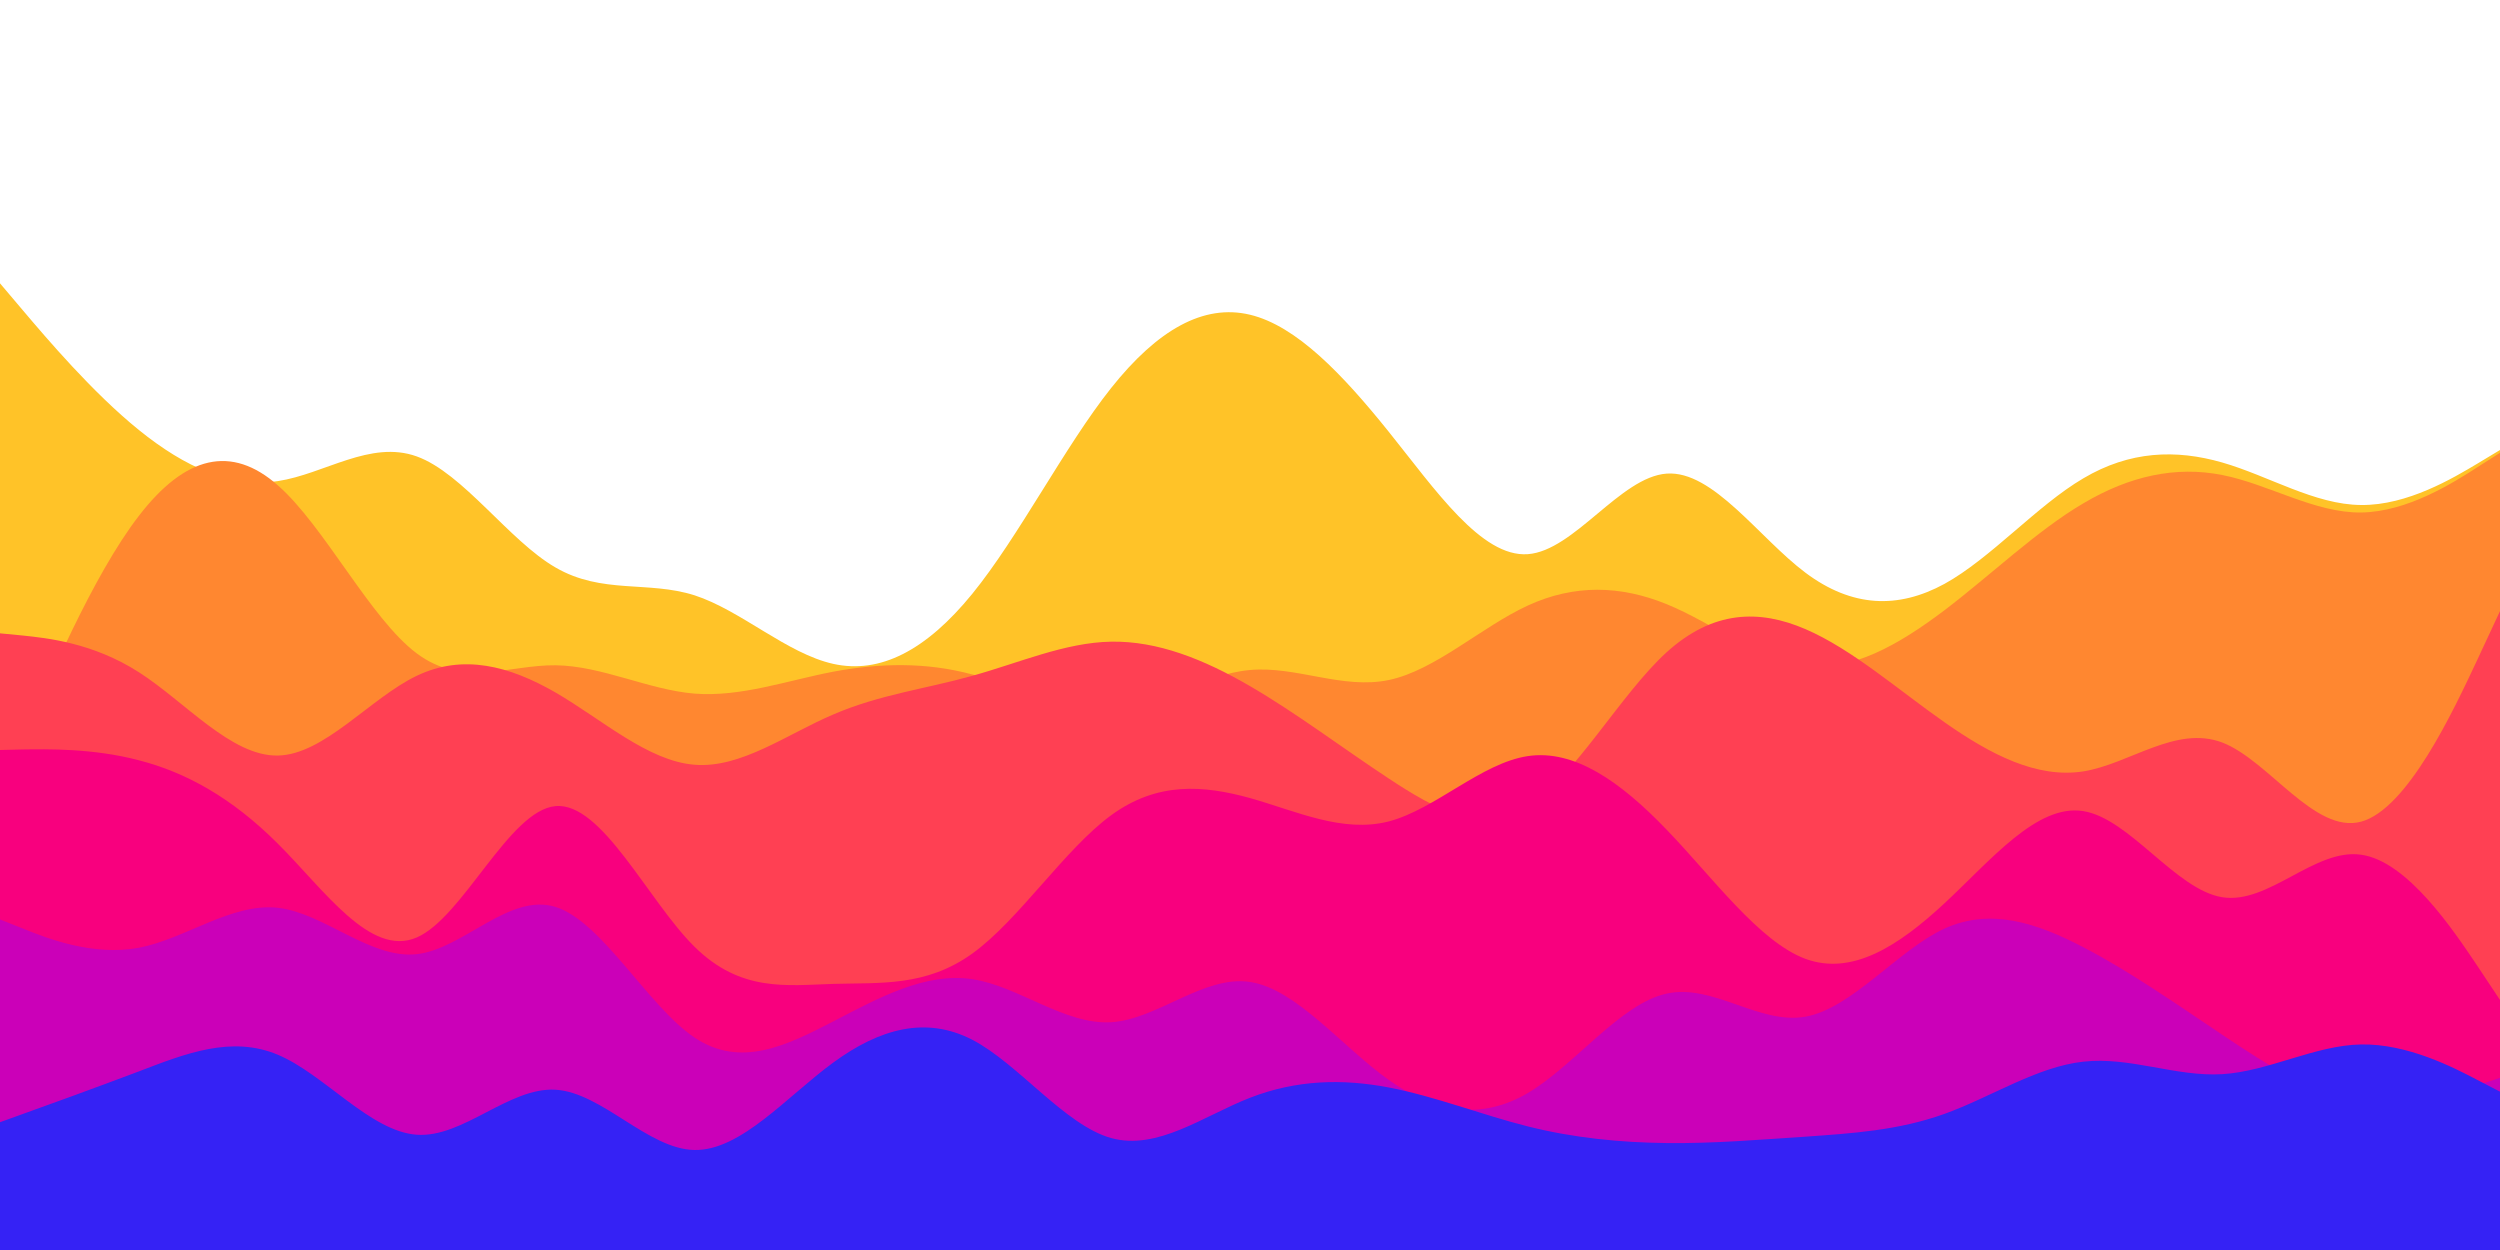
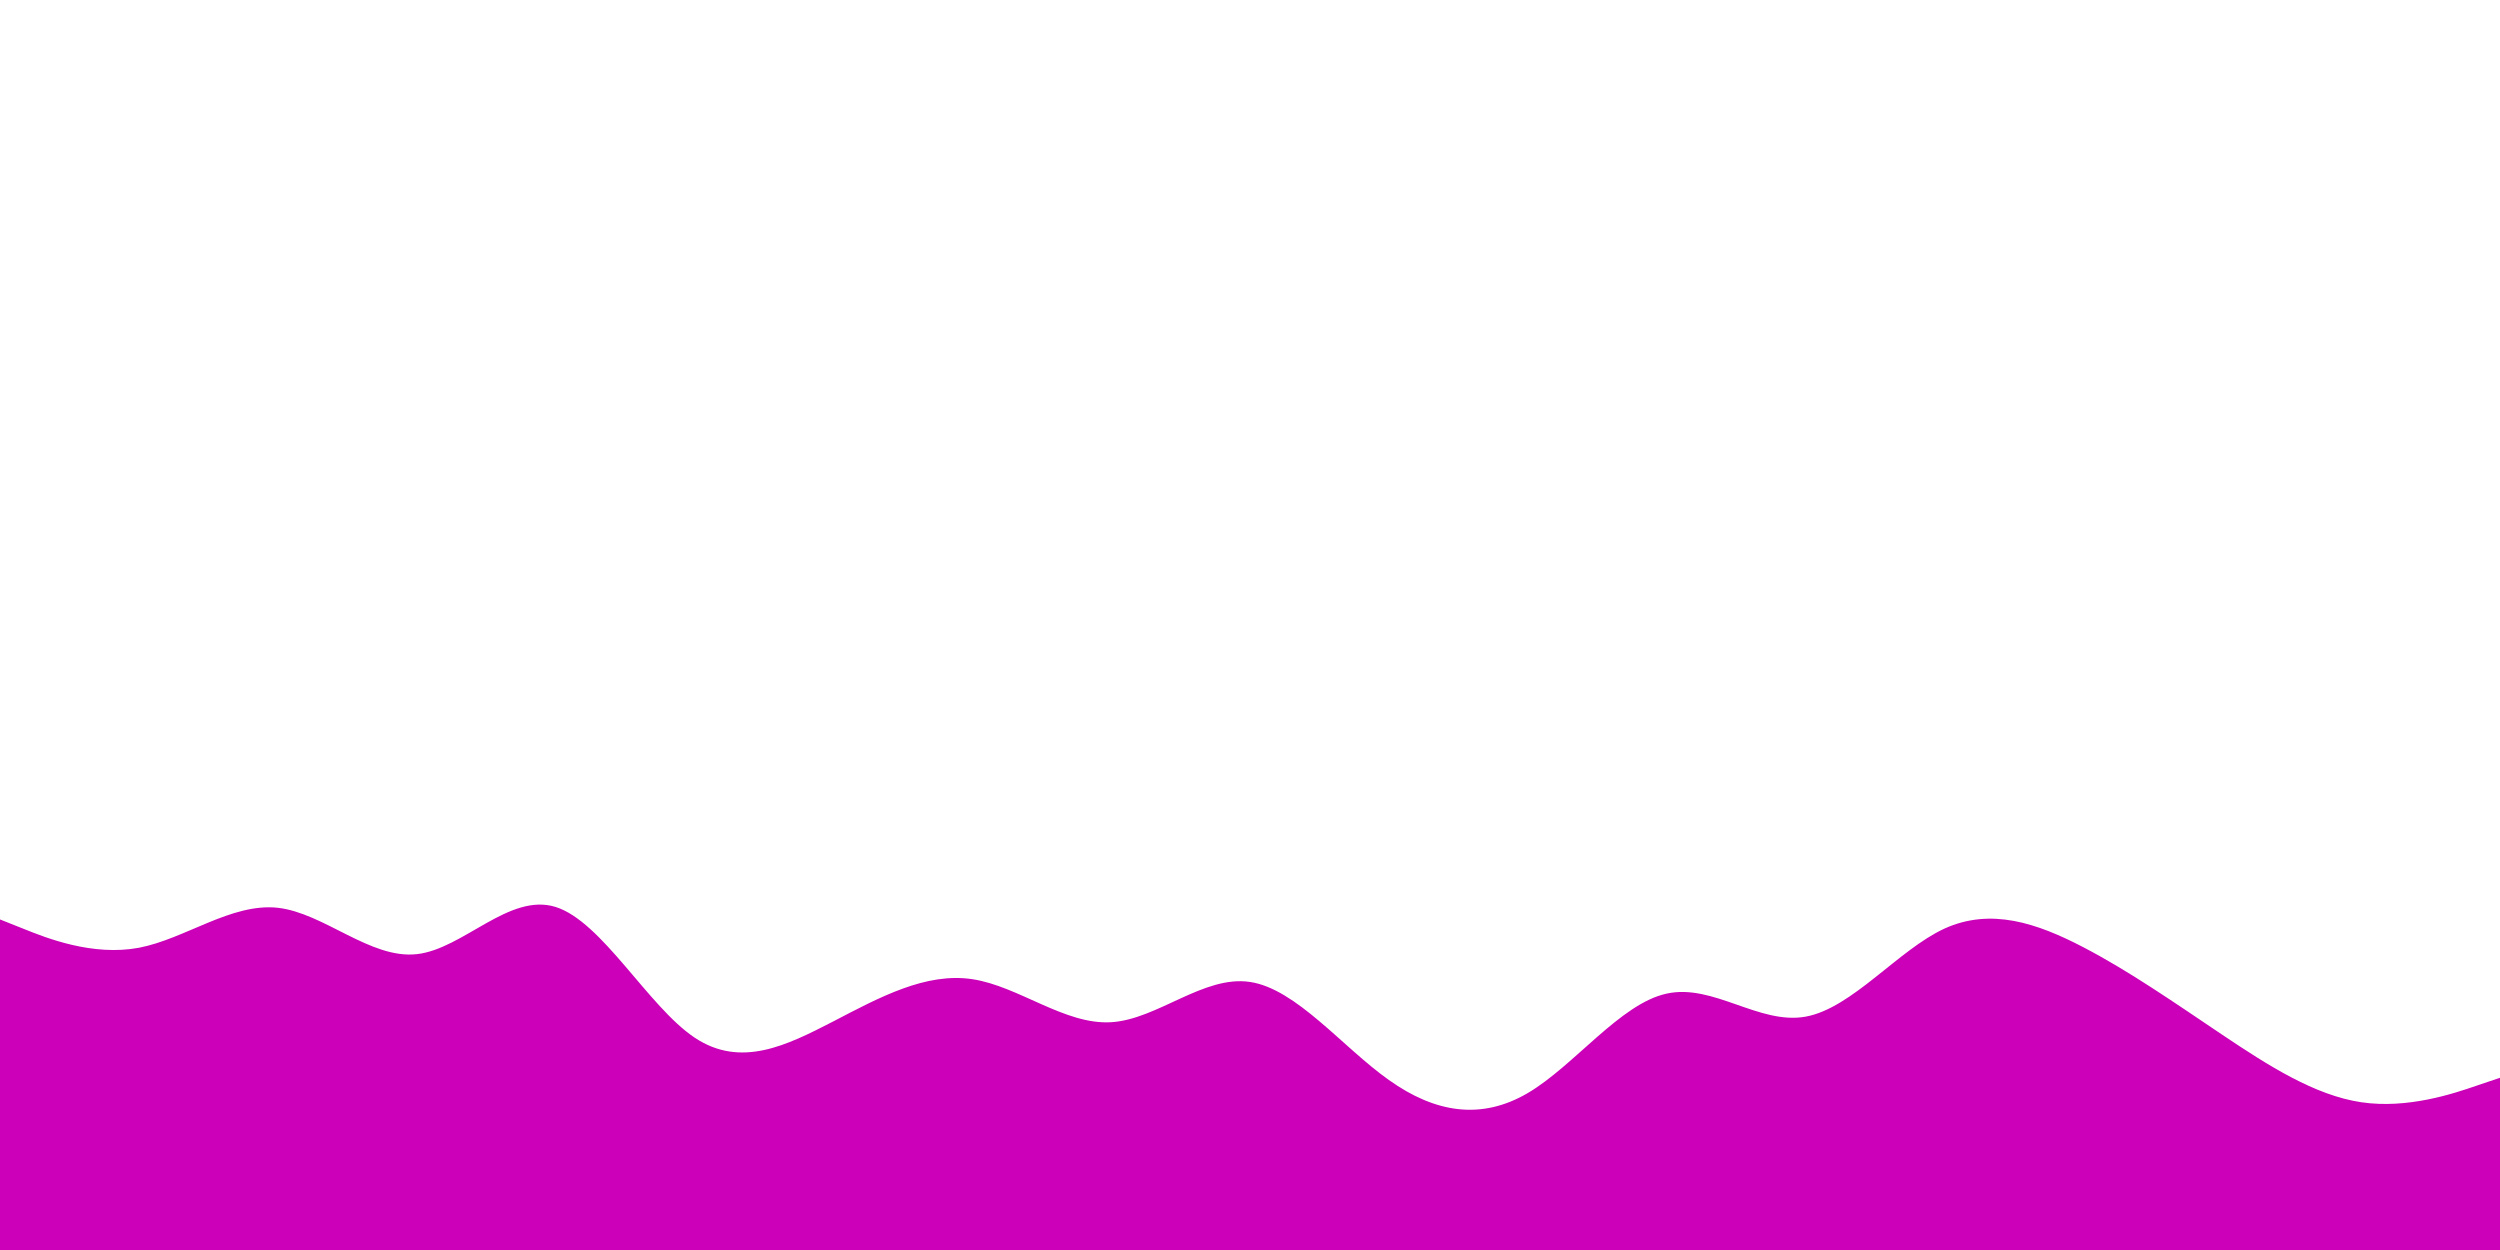
<svg xmlns="http://www.w3.org/2000/svg" id="visual" viewBox="0 0 900 450" width="900" height="450" version="1.1">
-   <path d="M0 102L8.3 111.8C16.7 121.7 33.3 141.3 50 154.8C66.7 168.3 83.3 175.7 100 173.2C116.7 170.7 133.3 158.3 150 164.3C166.7 170.3 183.3 194.7 200 204.3C216.7 214 233.3 209 250 214.3C266.7 219.7 283.3 235.3 300 239C316.7 242.7 333.3 234.3 350 213.8C366.7 193.3 383.3 160.7 400 139.7C416.7 118.7 433.3 109.3 450 113.3C466.7 117.3 483.3 134.7 500 155.5C516.7 176.3 533.3 200.7 550 199.5C566.7 198.3 583.3 171.7 600 170.5C616.7 169.3 633.3 193.7 650 206.2C666.7 218.7 683.3 219.3 700 210.2C716.7 201 733.3 182 750 172.2C766.7 162.3 783.3 161.7 800 166.5C816.7 171.3 833.3 181.7 850 181.8C866.7 182 883.3 172 891.7 167L900 162L900 451L891.7 451C883.3 451 866.7 451 850 451C833.3 451 816.7 451 800 451C783.3 451 766.7 451 750 451C733.3 451 716.7 451 700 451C683.3 451 666.7 451 650 451C633.3 451 616.7 451 600 451C583.3 451 566.7 451 550 451C533.3 451 516.7 451 500 451C483.3 451 466.7 451 450 451C433.3 451 416.7 451 400 451C383.3 451 366.7 451 350 451C333.3 451 316.7 451 300 451C283.3 451 266.7 451 250 451C233.3 451 216.7 451 200 451C183.3 451 166.7 451 150 451C133.3 451 116.7 451 100 451C83.3 451 66.7 451 50 451C33.3 451 16.7 451 8.3 451L0 451Z" fill="#ffc328" />
-   <path d="M0 286L8.3 266.3C16.7 246.7 33.3 207.3 50 185.7C66.7 164 83.3 160 100 174.7C116.7 189.3 133.3 222.7 150 235.2C166.7 247.7 183.3 239.3 200 239.5C216.7 239.7 233.3 248.3 250 249.7C266.7 251 283.3 245 300 241.8C316.7 238.7 333.3 238.3 350 242.8C366.7 247.3 383.3 256.7 400 255.5C416.7 254.3 433.3 242.7 450 241.2C466.7 239.7 483.3 248.3 500 244.8C516.7 241.3 533.3 225.7 550 218C566.7 210.3 583.3 210.7 600 217.5C616.7 224.3 633.3 237.7 650 239.7C666.7 241.7 683.3 232.3 700 219.7C716.7 207 733.3 191 750 181.2C766.7 171.3 783.3 167.7 800 171C816.7 174.3 833.3 184.7 850 184.5C866.7 184.3 883.3 173.7 891.7 168.3L900 163L900 451L891.7 451C883.3 451 866.7 451 850 451C833.3 451 816.7 451 800 451C783.3 451 766.7 451 750 451C733.3 451 716.7 451 700 451C683.3 451 666.7 451 650 451C633.3 451 616.7 451 600 451C583.3 451 566.7 451 550 451C533.3 451 516.7 451 500 451C483.3 451 466.7 451 450 451C433.3 451 416.7 451 400 451C383.3 451 366.7 451 350 451C333.3 451 316.7 451 300 451C283.3 451 266.7 451 250 451C233.3 451 216.7 451 200 451C183.3 451 166.7 451 150 451C133.3 451 116.7 451 100 451C83.3 451 66.7 451 50 451C33.3 451 16.7 451 8.3 451L0 451Z" fill="#ff8730" />
-   <path d="M0 228L8.3 228.8C16.7 229.7 33.3 231.3 50 242C66.7 252.7 83.3 272.3 100 272C116.7 271.7 133.3 251.3 150 243.3C166.7 235.3 183.3 239.7 200 249.3C216.7 259 233.3 274 250 275.3C266.7 276.7 283.3 264.3 300 257.2C316.7 250 333.3 248 350 243.3C366.7 238.7 383.3 231.3 400 231C416.7 230.7 433.3 237.3 450 247C466.7 256.7 483.3 269.3 500 280.3C516.7 291.3 533.3 300.7 550 290.3C566.7 280 583.3 250 600 234.8C616.7 219.7 633.3 219.3 650 226.5C666.7 233.7 683.3 248.3 700 260C716.7 271.7 733.3 280.3 750 277.7C766.7 275 783.3 261 800 267.3C816.7 273.7 833.3 300.3 850 295.8C866.7 291.3 883.3 255.7 891.7 237.8L900 220L900 451L891.7 451C883.3 451 866.7 451 850 451C833.3 451 816.7 451 800 451C783.3 451 766.7 451 750 451C733.3 451 716.7 451 700 451C683.3 451 666.7 451 650 451C633.3 451 616.7 451 600 451C583.3 451 566.7 451 550 451C533.3 451 516.7 451 500 451C483.3 451 466.7 451 450 451C433.3 451 416.7 451 400 451C383.3 451 366.7 451 350 451C333.3 451 316.7 451 300 451C283.3 451 266.7 451 250 451C233.3 451 216.7 451 200 451C183.3 451 166.7 451 150 451C133.3 451 116.7 451 100 451C83.3 451 66.7 451 50 451C33.3 451 16.7 451 8.3 451L0 451Z" fill="#ff4053" />
-   <path d="M0 270L8.3 269.8C16.7 269.7 33.3 269.3 50 273.7C66.7 278 83.3 287 100 303.7C116.7 320.3 133.3 344.7 150 337.5C166.7 330.3 183.3 291.7 200 290.2C216.7 288.7 233.3 324.3 250 340.8C266.7 357.3 283.3 354.7 300 354.2C316.7 353.7 333.3 355.3 350 343.3C366.7 331.3 383.3 305.7 400 293.5C416.7 281.3 433.3 282.7 450 287.3C466.7 292 483.3 300 500 295.7C516.7 291.3 533.3 274.7 550 272.2C566.7 269.7 583.3 281.3 600 298.7C616.7 316 633.3 339 650 345.2C666.7 351.3 683.3 340.7 700 325.2C716.7 309.7 733.3 289.3 750 292C766.7 294.7 783.3 320.3 800 323C816.7 325.7 833.3 305.3 850 307.7C866.7 310 883.3 335 891.7 347.5L900 360L900 451L891.7 451C883.3 451 866.7 451 850 451C833.3 451 816.7 451 800 451C783.3 451 766.7 451 750 451C733.3 451 716.7 451 700 451C683.3 451 666.7 451 650 451C633.3 451 616.7 451 600 451C583.3 451 566.7 451 550 451C533.3 451 516.7 451 500 451C483.3 451 466.7 451 450 451C433.3 451 416.7 451 400 451C383.3 451 366.7 451 350 451C333.3 451 316.7 451 300 451C283.3 451 266.7 451 250 451C233.3 451 216.7 451 200 451C183.3 451 166.7 451 150 451C133.3 451 116.7 451 100 451C83.3 451 66.7 451 50 451C33.3 451 16.7 451 8.3 451L0 451Z" fill="#f8007e" />
  <path d="M0 331L8.3 334.3C16.7 337.7 33.3 344.3 50 341.2C66.7 338 83.3 325 100 326.8C116.7 328.7 133.3 345.3 150 343.5C166.7 341.7 183.3 321.3 200 326.5C216.7 331.7 233.3 362.3 250 373.5C266.7 384.7 283.3 376.3 300 367.7C316.7 359 333.3 350 350 352.5C366.7 355 383.3 369 400 368C416.7 367 433.3 351 450 353.5C466.7 356 483.3 377 500 388.8C516.7 400.7 533.3 403.3 550 393.5C566.7 383.7 583.3 361.3 600 357.7C616.7 354 633.3 369 650 366C666.7 363 683.3 342 700 334.3C716.7 326.7 733.3 332.3 750 341C766.7 349.7 783.3 361.3 800 372.5C816.7 383.7 833.3 394.3 850 396.8C866.7 399.3 883.3 393.7 891.7 390.8L900 388L900 451L891.7 451C883.3 451 866.7 451 850 451C833.3 451 816.7 451 800 451C783.3 451 766.7 451 750 451C733.3 451 716.7 451 700 451C683.3 451 666.7 451 650 451C633.3 451 616.7 451 600 451C583.3 451 566.7 451 550 451C533.3 451 516.7 451 500 451C483.3 451 466.7 451 450 451C433.3 451 416.7 451 400 451C383.3 451 366.7 451 350 451C333.3 451 316.7 451 300 451C283.3 451 266.7 451 250 451C233.3 451 216.7 451 200 451C183.3 451 166.7 451 150 451C133.3 451 116.7 451 100 451C83.3 451 66.7 451 50 451C33.3 451 16.7 451 8.3 451L0 451Z" fill="#cb00b8" />
-   <path d="M0 404L8.3 401C16.7 398 33.3 392 50 385.7C66.7 379.3 83.3 372.7 100 379.7C116.7 386.7 133.3 407.3 150 408.5C166.7 409.7 183.3 391.3 200 392.3C216.7 393.3 233.3 413.7 250 414C266.7 414.3 283.3 394.7 300 382.5C316.7 370.3 333.3 365.7 350 374.3C366.7 383 383.3 405 400 409.7C416.7 414.3 433.3 401.7 450 395.2C466.7 388.7 483.3 388.3 500 391.5C516.7 394.7 533.3 401.3 550 405.5C566.7 409.7 583.3 411.3 600 411.5C616.7 411.7 633.3 410.3 650 409.2C666.7 408 683.3 407 700 401C716.7 395 733.3 384 750 382.2C766.7 380.3 783.3 387.7 800 386.7C816.7 385.7 833.3 376.3 850 376C866.7 375.7 883.3 384.3 891.7 388.7L900 393L900 451L891.7 451C883.3 451 866.7 451 850 451C833.3 451 816.7 451 800 451C783.3 451 766.7 451 750 451C733.3 451 716.7 451 700 451C683.3 451 666.7 451 650 451C633.3 451 616.7 451 600 451C583.3 451 566.7 451 550 451C533.3 451 516.7 451 500 451C483.3 451 466.7 451 450 451C433.3 451 416.7 451 400 451C383.3 451 366.7 451 350 451C333.3 451 316.7 451 300 451C283.3 451 266.7 451 250 451C233.3 451 216.7 451 200 451C183.3 451 166.7 451 150 451C133.3 451 116.7 451 100 451C83.3 451 66.7 451 50 451C33.3 451 16.7 451 8.3 451L0 451Z" fill="#3522f5" />
</svg>